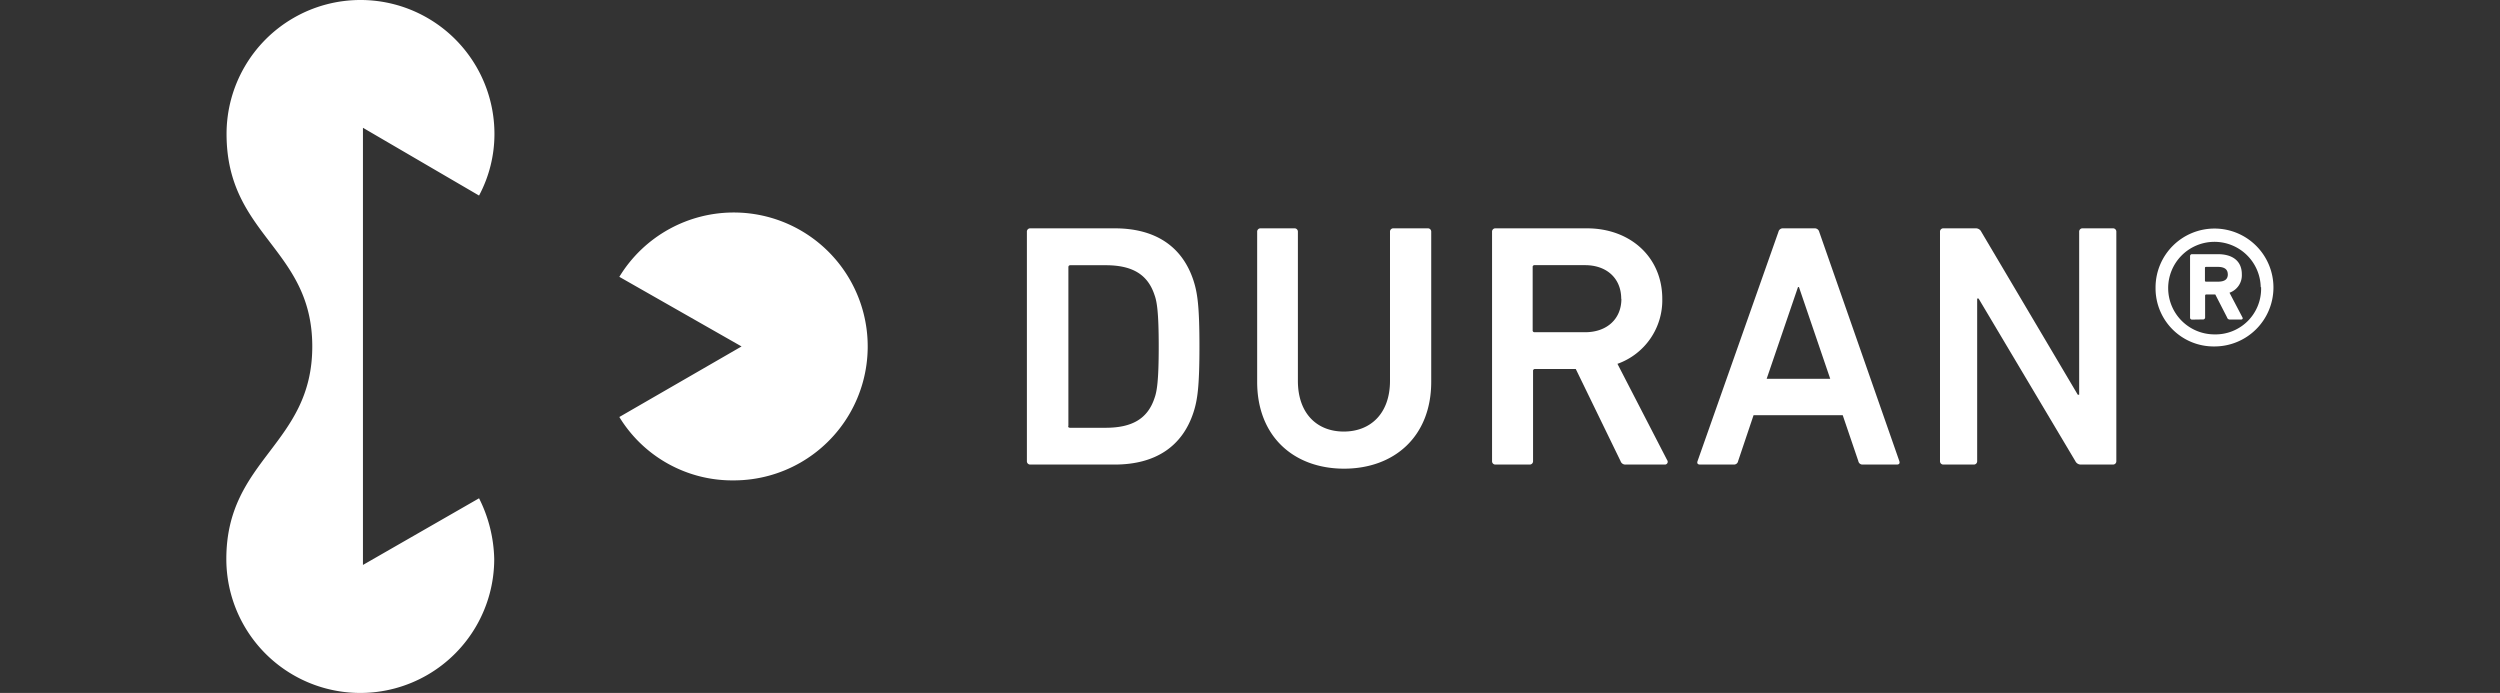
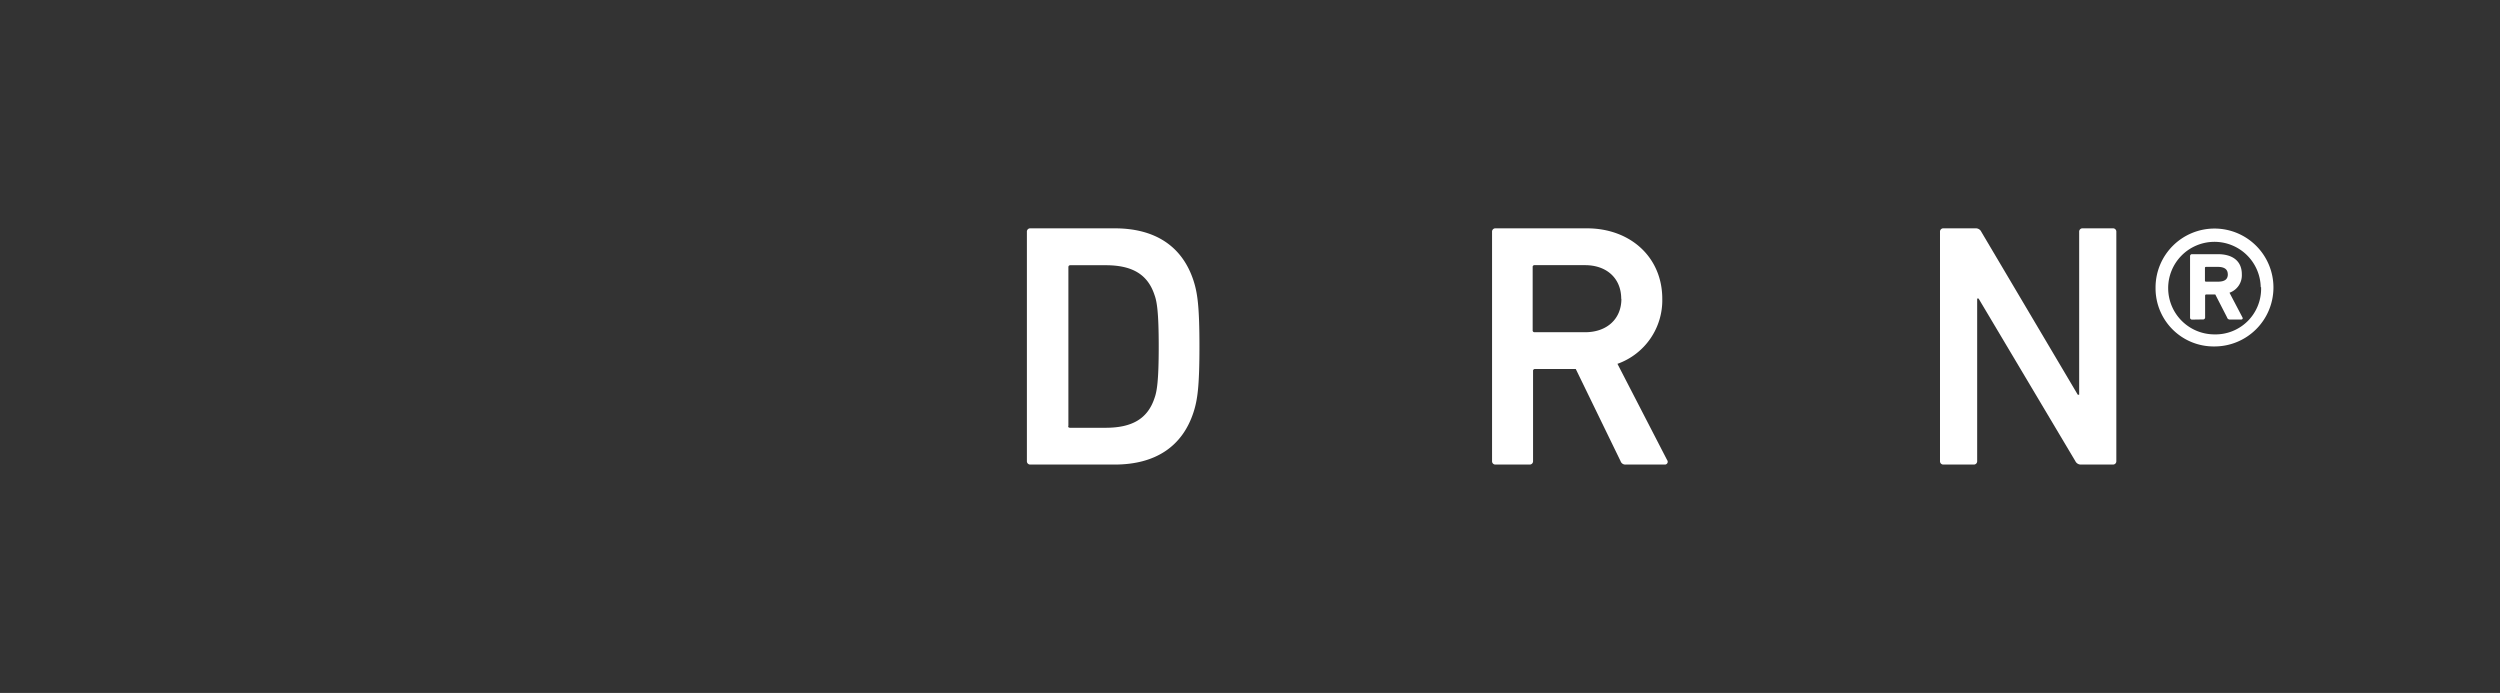
<svg xmlns="http://www.w3.org/2000/svg" viewBox="0 0 450 124.73">
  <rect x="0" y="0" width="450" height="124.73" fill="#333333" stroke="none" />
-   <path d="M133.48,62.36l-22,12.7a23.82,23.82,0,0,0,20.57,11.41,24.11,24.11,0,1,0-20.57-36.64ZM40.74,100.62a24.11,24.11,0,0,0,48.22,0,25.49,25.49,0,0,0-2.73-10.93l-20.9,12V23l20.9,12.2A23.54,23.54,0,0,0,89,24.11a24.11,24.11,0,0,0-48.22,0c0,18.32,15.43,20.57,15.43,38.25S40.74,82.61,40.74,100.62Z" style="fill:#fff" />
  <path d="M388,51.7a10.61,10.61,0,1,1,10.6,10.66A10.46,10.46,0,0,1,388,52V51.7Zm18.93,0a8.33,8.33,0,1,0-8.33,8.49A8.21,8.21,0,0,0,407,52.12h0V51.7Zm-12.33,5.83a.36.36,0,0,1-.39-.3V46.14a.36.36,0,0,1,.3-.39h4.69c2.72,0,4.33,1.28,4.33,3.61a3.33,3.33,0,0,1-2.22,3.33l2.33,4.44c.12.22,0,.39-.27.39h-2a.51.51,0,0,1-.5-.39L398.75,53h-1.6a.21.21,0,0,0-.23.19h0v3.92a.36.36,0,0,1-.3.39h-.09ZM401,49.37c0-.89-.61-1.33-1.78-1.33h-2.1c-.17,0-.23.05-.23.22v2.22c0,.17.06.22.23.22h2.1c1.18,0,1.79-.39,1.79-1.33Z" style="fill:#fff" />
-   <path d="M320.12,41.73a.8.8,0,0,1,.81-.63h5.71a.82.82,0,0,1,.82.63L341.88,83c.12.37,0,.62-.44.62h-6.13a.75.75,0,0,1-.81-.62l-2.81-8.26H315.64L312.86,83a.75.75,0,0,1-.81.62H306c-.44,0-.57-.25-.44-.62Zm9.32,26.45-5.63-16.51h-.17L318,68.18Z" style="fill:#fff" />
  <path d="M349.2,41.73a.59.59,0,0,1,.55-.63h5.83a1.09,1.09,0,0,1,1.06.63L374,71.05h.25V41.73a.59.59,0,0,1,.55-.63h5.51a.59.59,0,0,1,.63.55h0V83a.59.59,0,0,1-.56.62h-5.76a1.09,1.09,0,0,1-1.06-.62L356.14,53.73h-.25V83a.59.59,0,0,1-.56.62h-5.51a.59.59,0,0,1-.62-.56h0Z" style="fill:#fff" />
  <path d="M184.84,41.73a.59.59,0,0,1,.55-.63h15.25c7.32,0,12.19,3.25,14.2,9.44.68,2.13,1.06,4.44,1.06,11.82s-.38,9.69-1.06,11.82c-2,6.19-6.88,9.44-14.2,9.44H185.47a.59.59,0,0,1-.63-.55h0V41.73ZM192.64,77H199c4.69,0,7.57-1.56,8.82-5.37.43-1.19.75-3.13.75-9.26s-.32-8.07-.75-9.25c-1.25-3.82-4.13-5.38-8.82-5.38h-6.31c-.26,0-.38.12-.38.37V76.62C192.22,76.87,192.34,77,192.64,77Z" style="fill:#fff" />
-   <path d="M250.2,68.55V41.73a.59.59,0,0,1,.55-.63H257a.59.59,0,0,1,.62.56h0V68.73c0,9.88-6.69,15.63-15.69,15.63s-15.64-5.75-15.64-15.63v-27a.59.59,0,0,1,.55-.63H233a.59.59,0,0,1,.62.56h0V68.55c0,5.88,3.44,9.13,8.26,9.13S250.2,74.43,250.2,68.55Z" style="fill:#fff" />
  <path d="M292.64,83.62a.9.9,0,0,1-.94-.62l-8.06-16.58h-7.32a.33.33,0,0,0-.37.28.17.17,0,0,0,0,.1V83a.59.59,0,0,1-.56.62H269.2a.59.59,0,0,1-.63-.55h0V41.73a.59.59,0,0,1,.55-.63h16.52c7.82,0,13.57,5.19,13.57,12.69a12.13,12.13,0,0,1-8.07,11.7l8.94,17.32a.5.5,0,0,1-.43.81Zm-.82-29.83c0-3.69-2.62-6.06-6.5-6.06h-9.07a.32.32,0,0,0-.37.26.21.21,0,0,0,0,.11V59.42a.33.33,0,0,0,.27.38h9.17c3.91,0,6.53-2.38,6.53-6Z" style="fill:#fff" />
</svg>